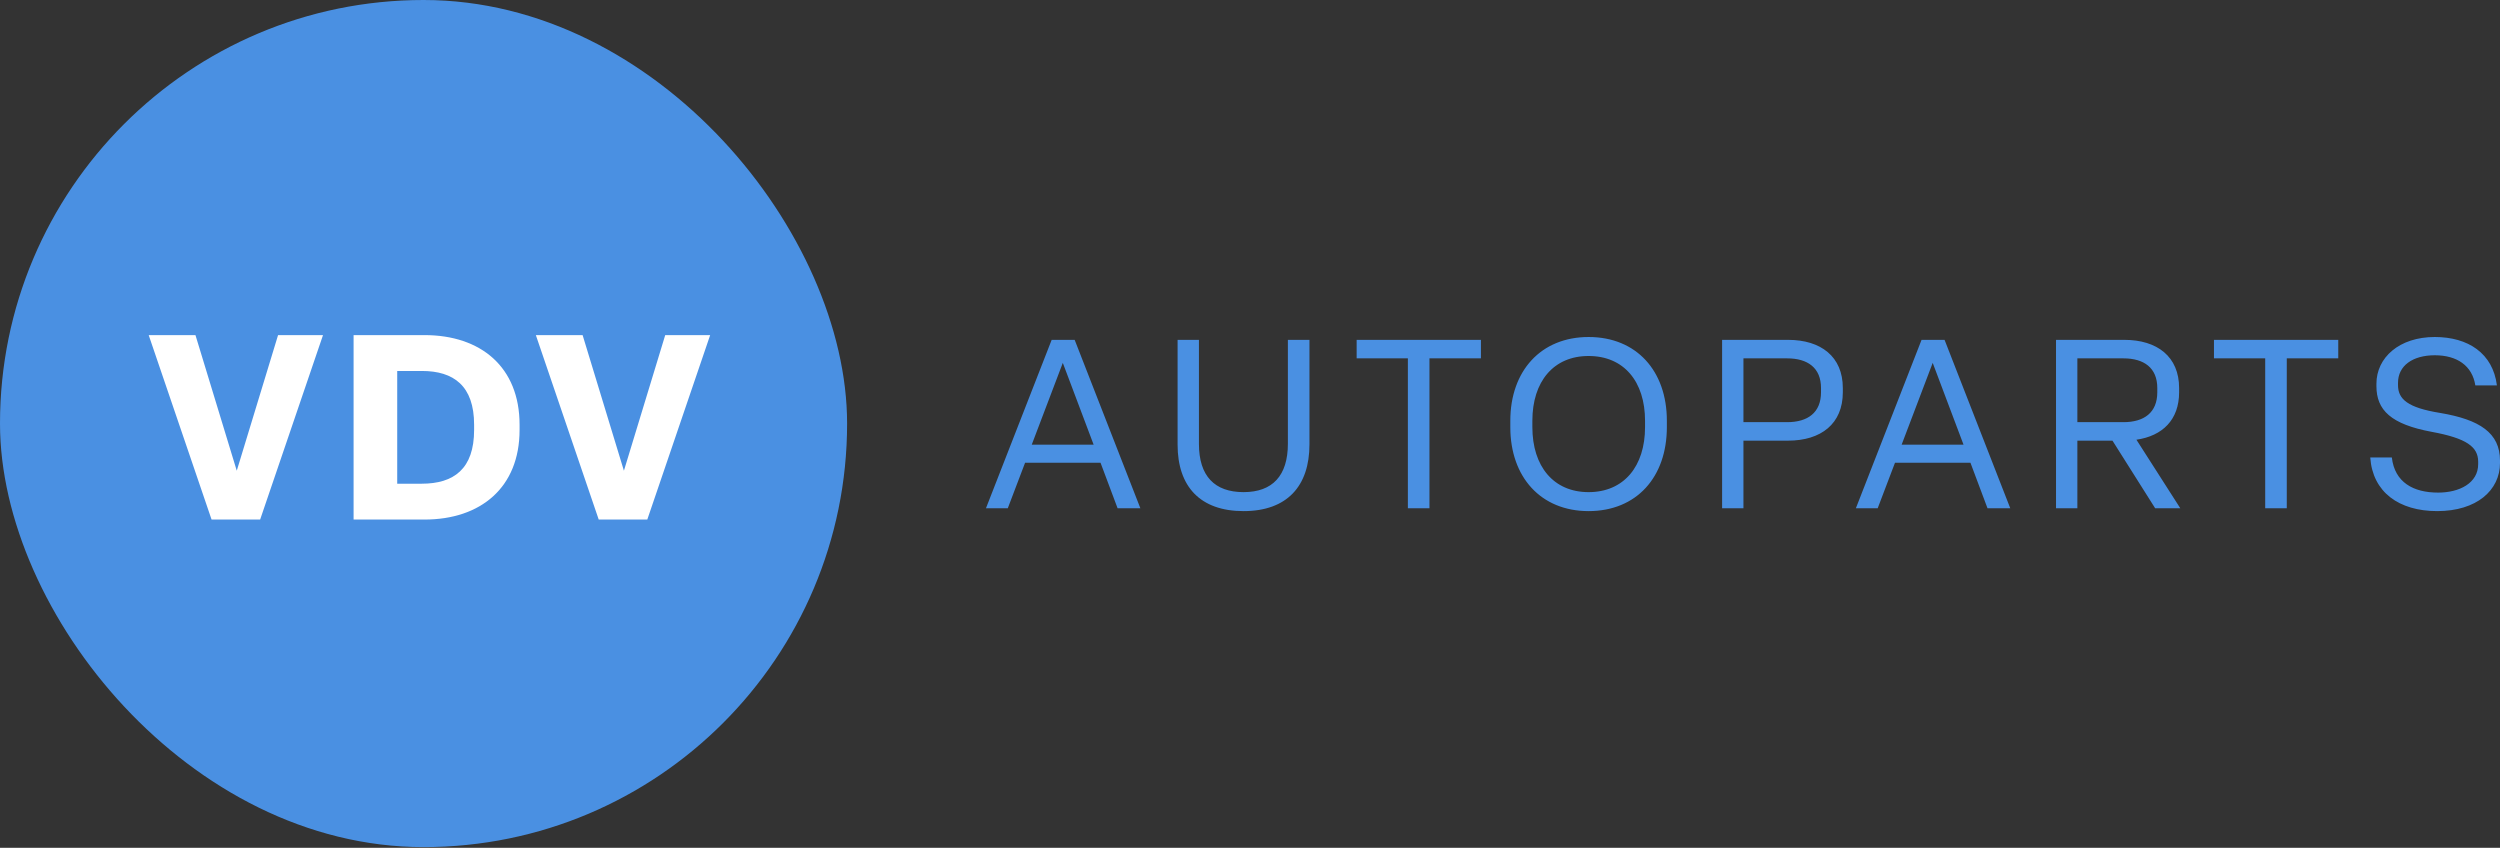
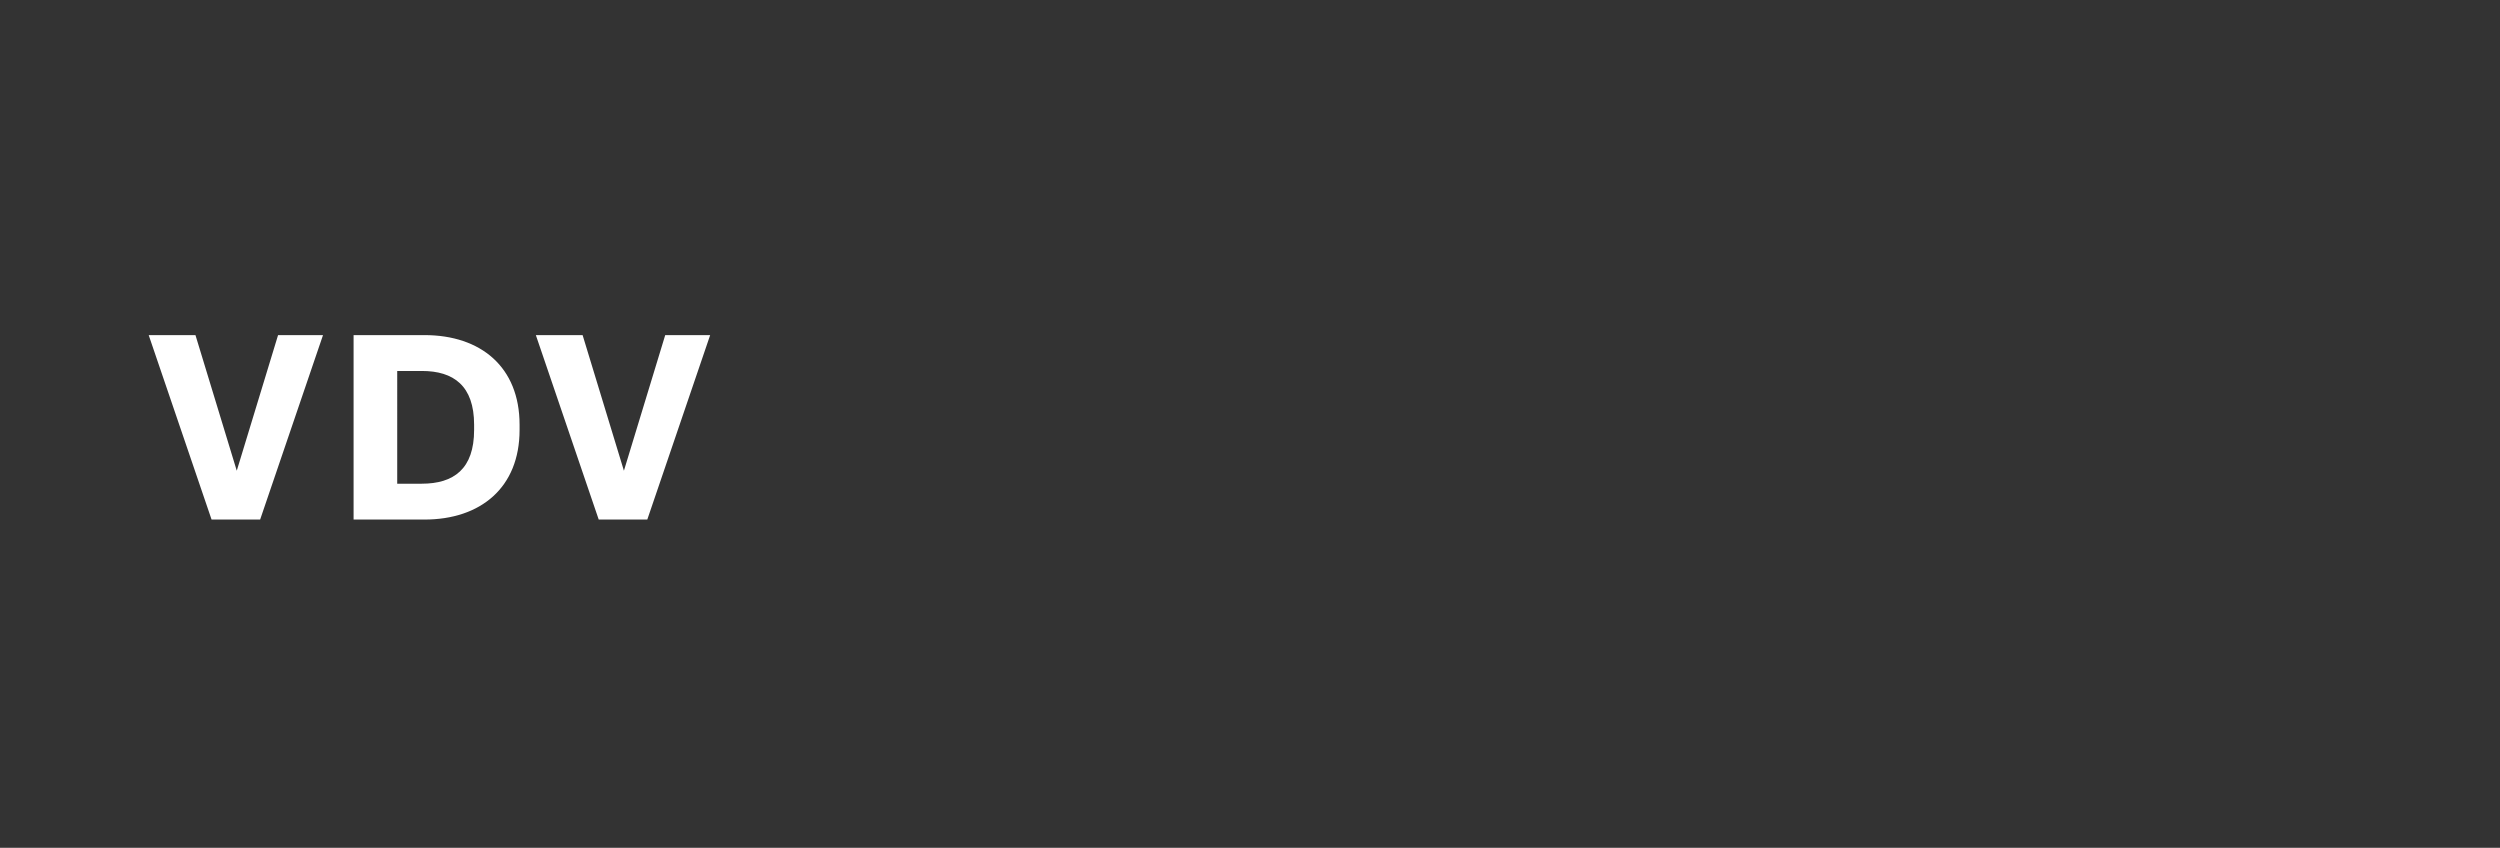
<svg xmlns="http://www.w3.org/2000/svg" width="230" height="78">
  <rect width="100%" height="100%" fill="#333333" stroke="none" />
  <g fill="none">
-     <path fill="#4A90E2" d="m104.914 46.76-6.045-15.493h-2.116L90.708 46.76h2.008l1.593-4.19h6.939l1.57 4.19h2.096Zm-7.136-13.376 2.837 7.528H94.92l2.858-7.528Zm16.626 13.638c4.015 0 6.066-2.313 6.066-6.132v-9.623h-1.985v9.558c0 2.945-1.419 4.451-4.081 4.451-2.662 0-4.102-1.484-4.102-4.43v-9.58h-1.964v9.646c0 3.84 2.073 6.11 6.066 6.11Zm17.106-.262V32.969h4.735v-1.702h-11.434v1.702h4.713V46.76h1.986Zm14.64.262c4.408 0 7.201-3.12 7.201-7.725v-.59c0-4.582-2.793-7.702-7.2-7.702-4.387 0-7.202 3.12-7.202 7.703v.59c0 4.603 2.815 7.724 7.201 7.724Zm0-1.746c-3.23 0-5.172-2.378-5.172-5.979v-.59c0-3.6 1.943-5.956 5.172-5.956 3.252 0 5.194 2.356 5.194 5.957v.59c0 3.6-1.942 5.978-5.194 5.978Zm14.247 1.484v-6.22h4.103c3.033 0 5.04-1.548 5.04-4.45v-.393c0-2.88-2.007-4.43-5.04-4.43h-6.066V46.76h1.963Zm0-13.791h4.016c1.898 0 3.12.873 3.12 2.728v.392c0 1.877-1.222 2.75-3.12 2.75h-4.016v-5.87Zm24.548 13.791L178.9 31.267h-2.117L170.74 46.76h2.007l1.593-4.19h6.94l1.57 4.19h2.096-.001Zm-7.136-13.376 2.837 7.528h-5.696l2.859-7.528Zm13.309 13.376v-6.22h3.23l3.927 6.22h2.313l-4.036-6.306c2.4-.35 3.927-1.833 3.927-4.365v-.392c0-2.88-2.007-4.43-5.04-4.43h-6.285V46.76h1.964Zm0-13.791h4.233c1.899 0 3.12.873 3.12 2.728v.392c0 1.877-1.221 2.75-3.12 2.75h-4.233v-5.87Zm19.266 13.791V32.969h4.736v-1.702h-11.435v1.702h4.714V46.76h1.985Zm13.833.262c3.644 0 5.783-1.92 5.783-4.43v-.218c0-2.553-1.877-3.775-5.521-4.386-2.968-.48-3.862-1.266-3.862-2.553v-.218c0-1.572 1.352-2.532 3.382-2.532 2.051 0 3.448.96 3.731 2.772h1.986c-.37-2.946-2.64-4.452-5.717-4.452-3.273 0-5.368 1.898-5.368 4.299v.218c0 2.204 1.33 3.513 5.106 4.212 3.186.589 4.255 1.374 4.255 2.749v.218c0 1.746-1.724 2.619-3.688 2.619-2.27 0-3.993-.939-4.255-3.23h-1.986c.219 3.186 2.64 4.932 6.154 4.932Z" />
-     <rect width="77.933" height="77.933" fill="#4A90E2" rx="38.967" />
    <path fill="#FFF" d="m23.933 47.799 5.784-16.969h-4.135l-3.8 12.476-3.8-12.476H13.68l5.784 16.969h4.469Zm15.12 0c5.163 0 8.748-2.94 8.748-8.246v-.478c0-5.305-3.561-8.245-8.748-8.245H32.53v16.969h6.524-.001Zm-2.51-13.67h2.271c2.916 0 4.804 1.361 4.804 4.946v.478c0 3.585-1.864 4.948-4.827 4.948h-2.247V34.128l-.001.001Zm23.008 13.67 5.784-16.969H61.2l-3.8 12.476-3.8-12.476h-4.302l5.784 16.969h4.469Z" />
  </g>
</svg>